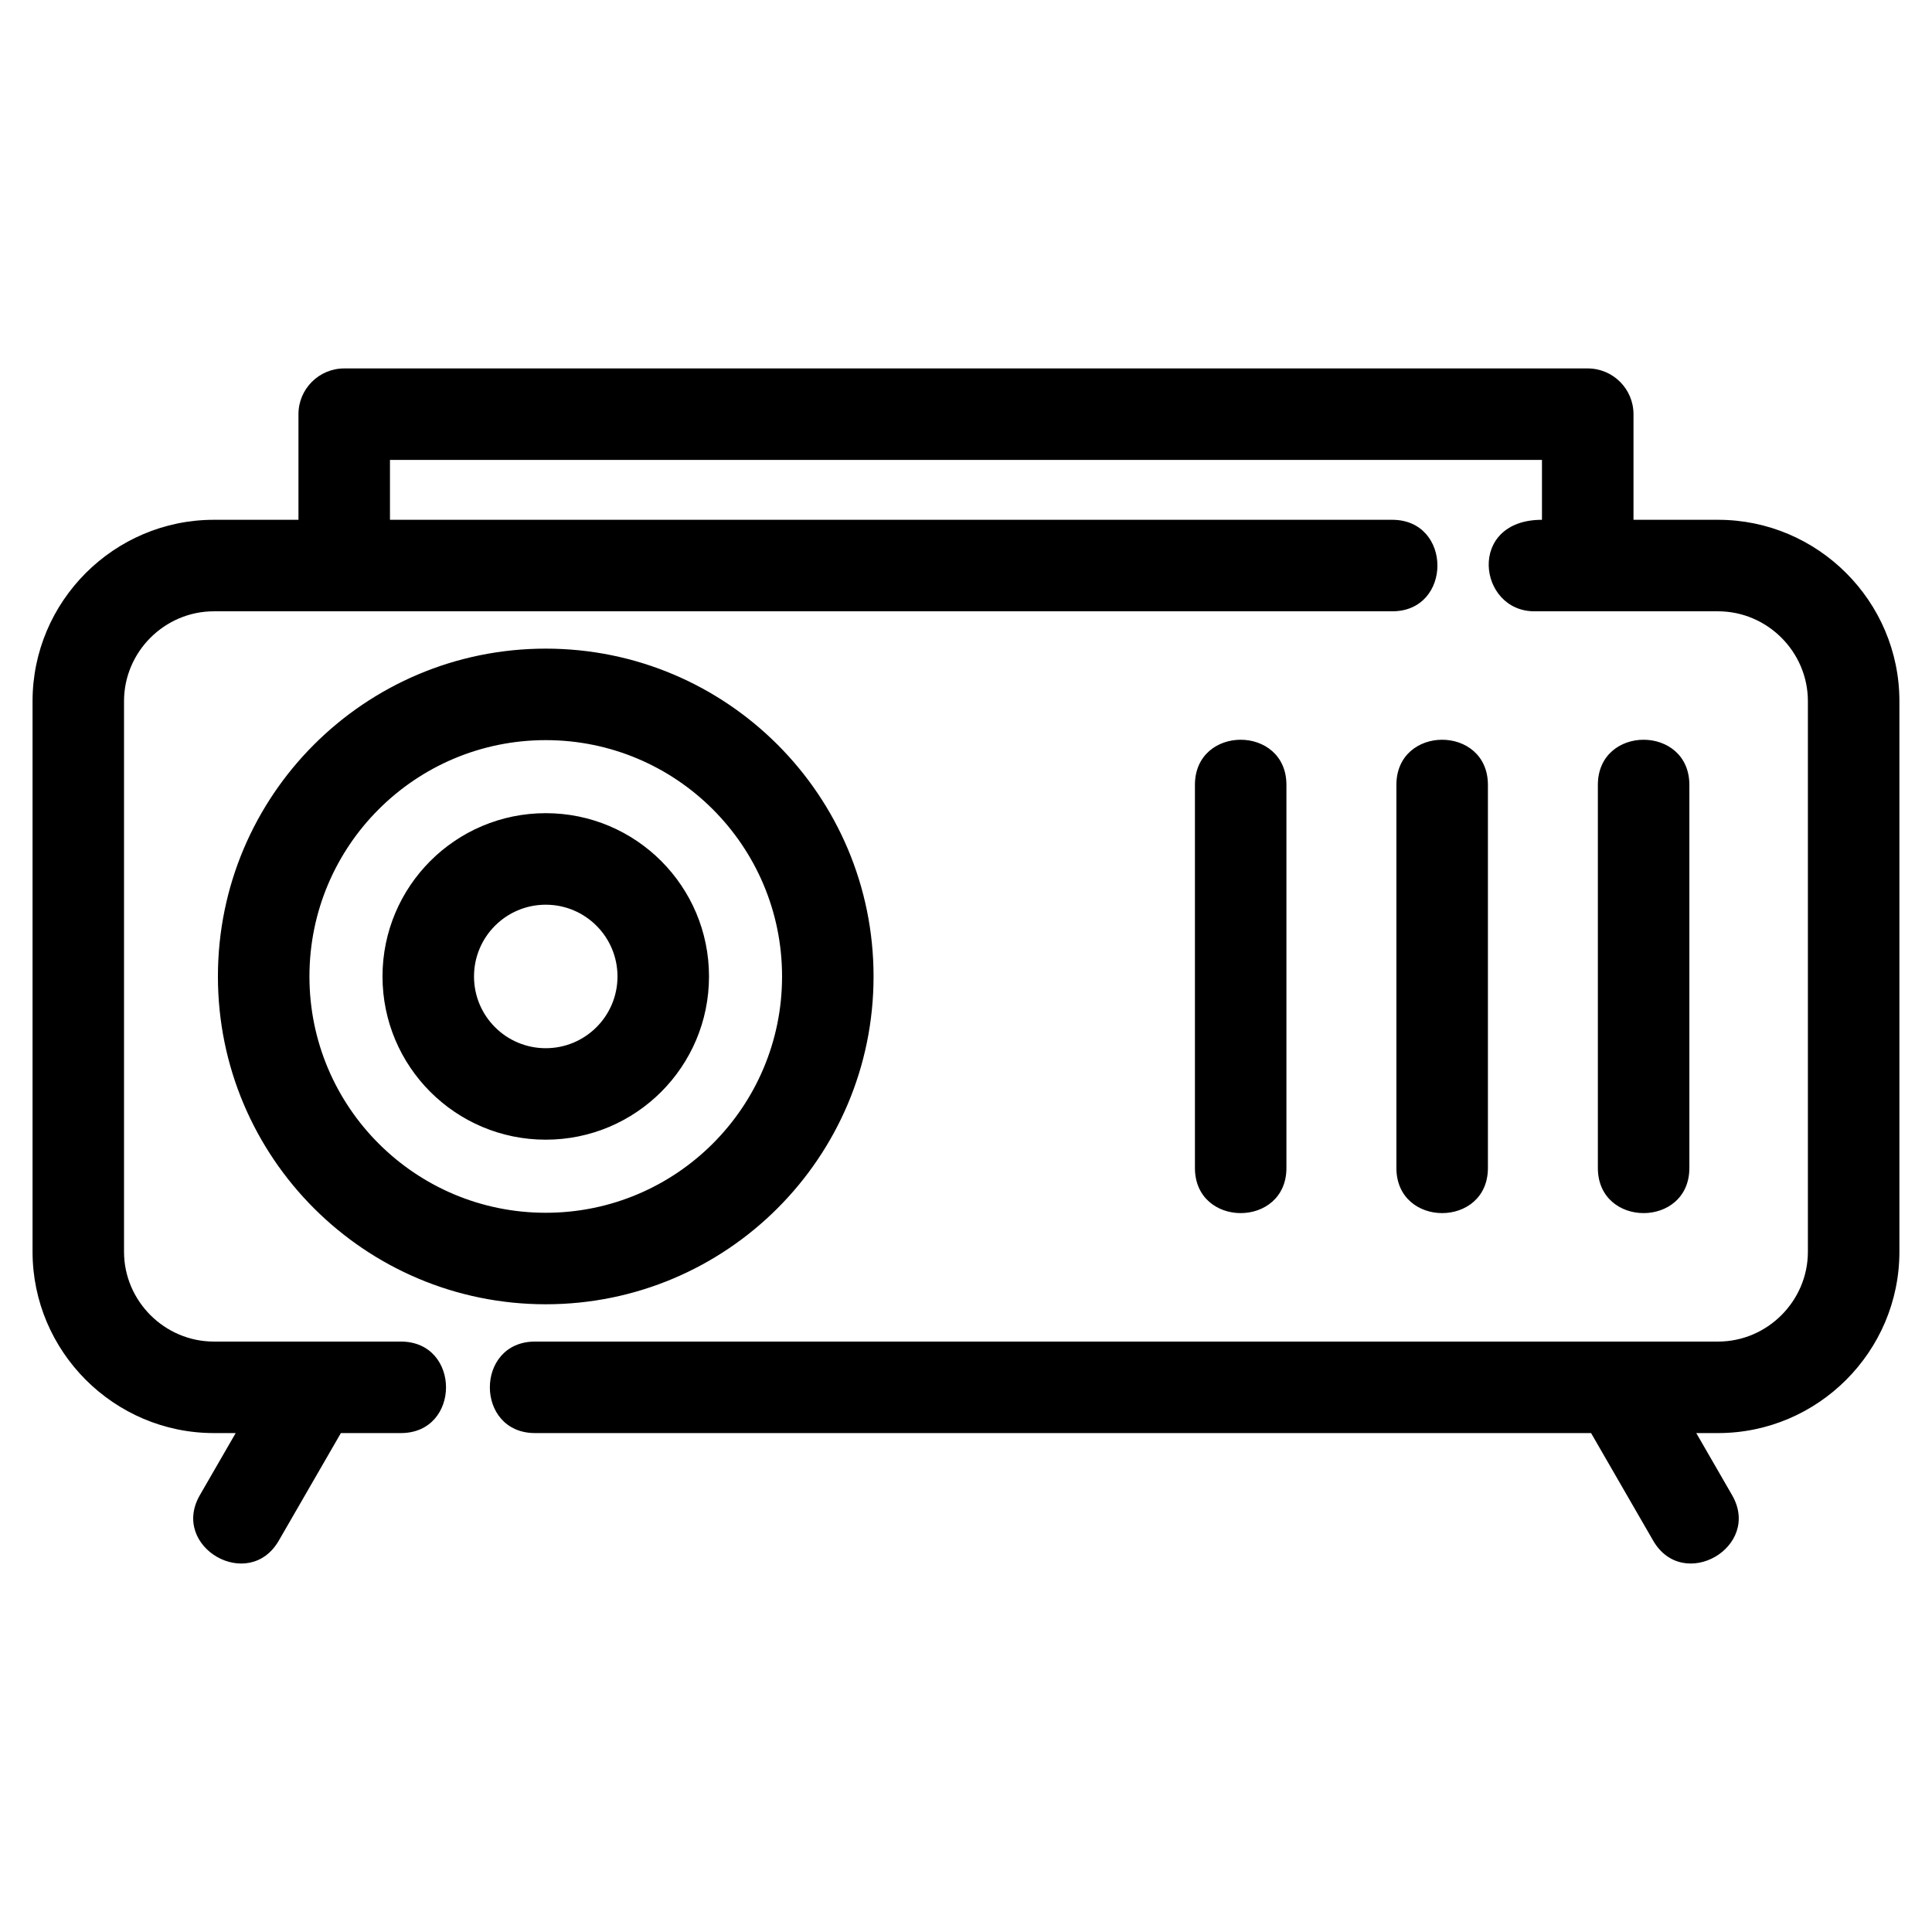
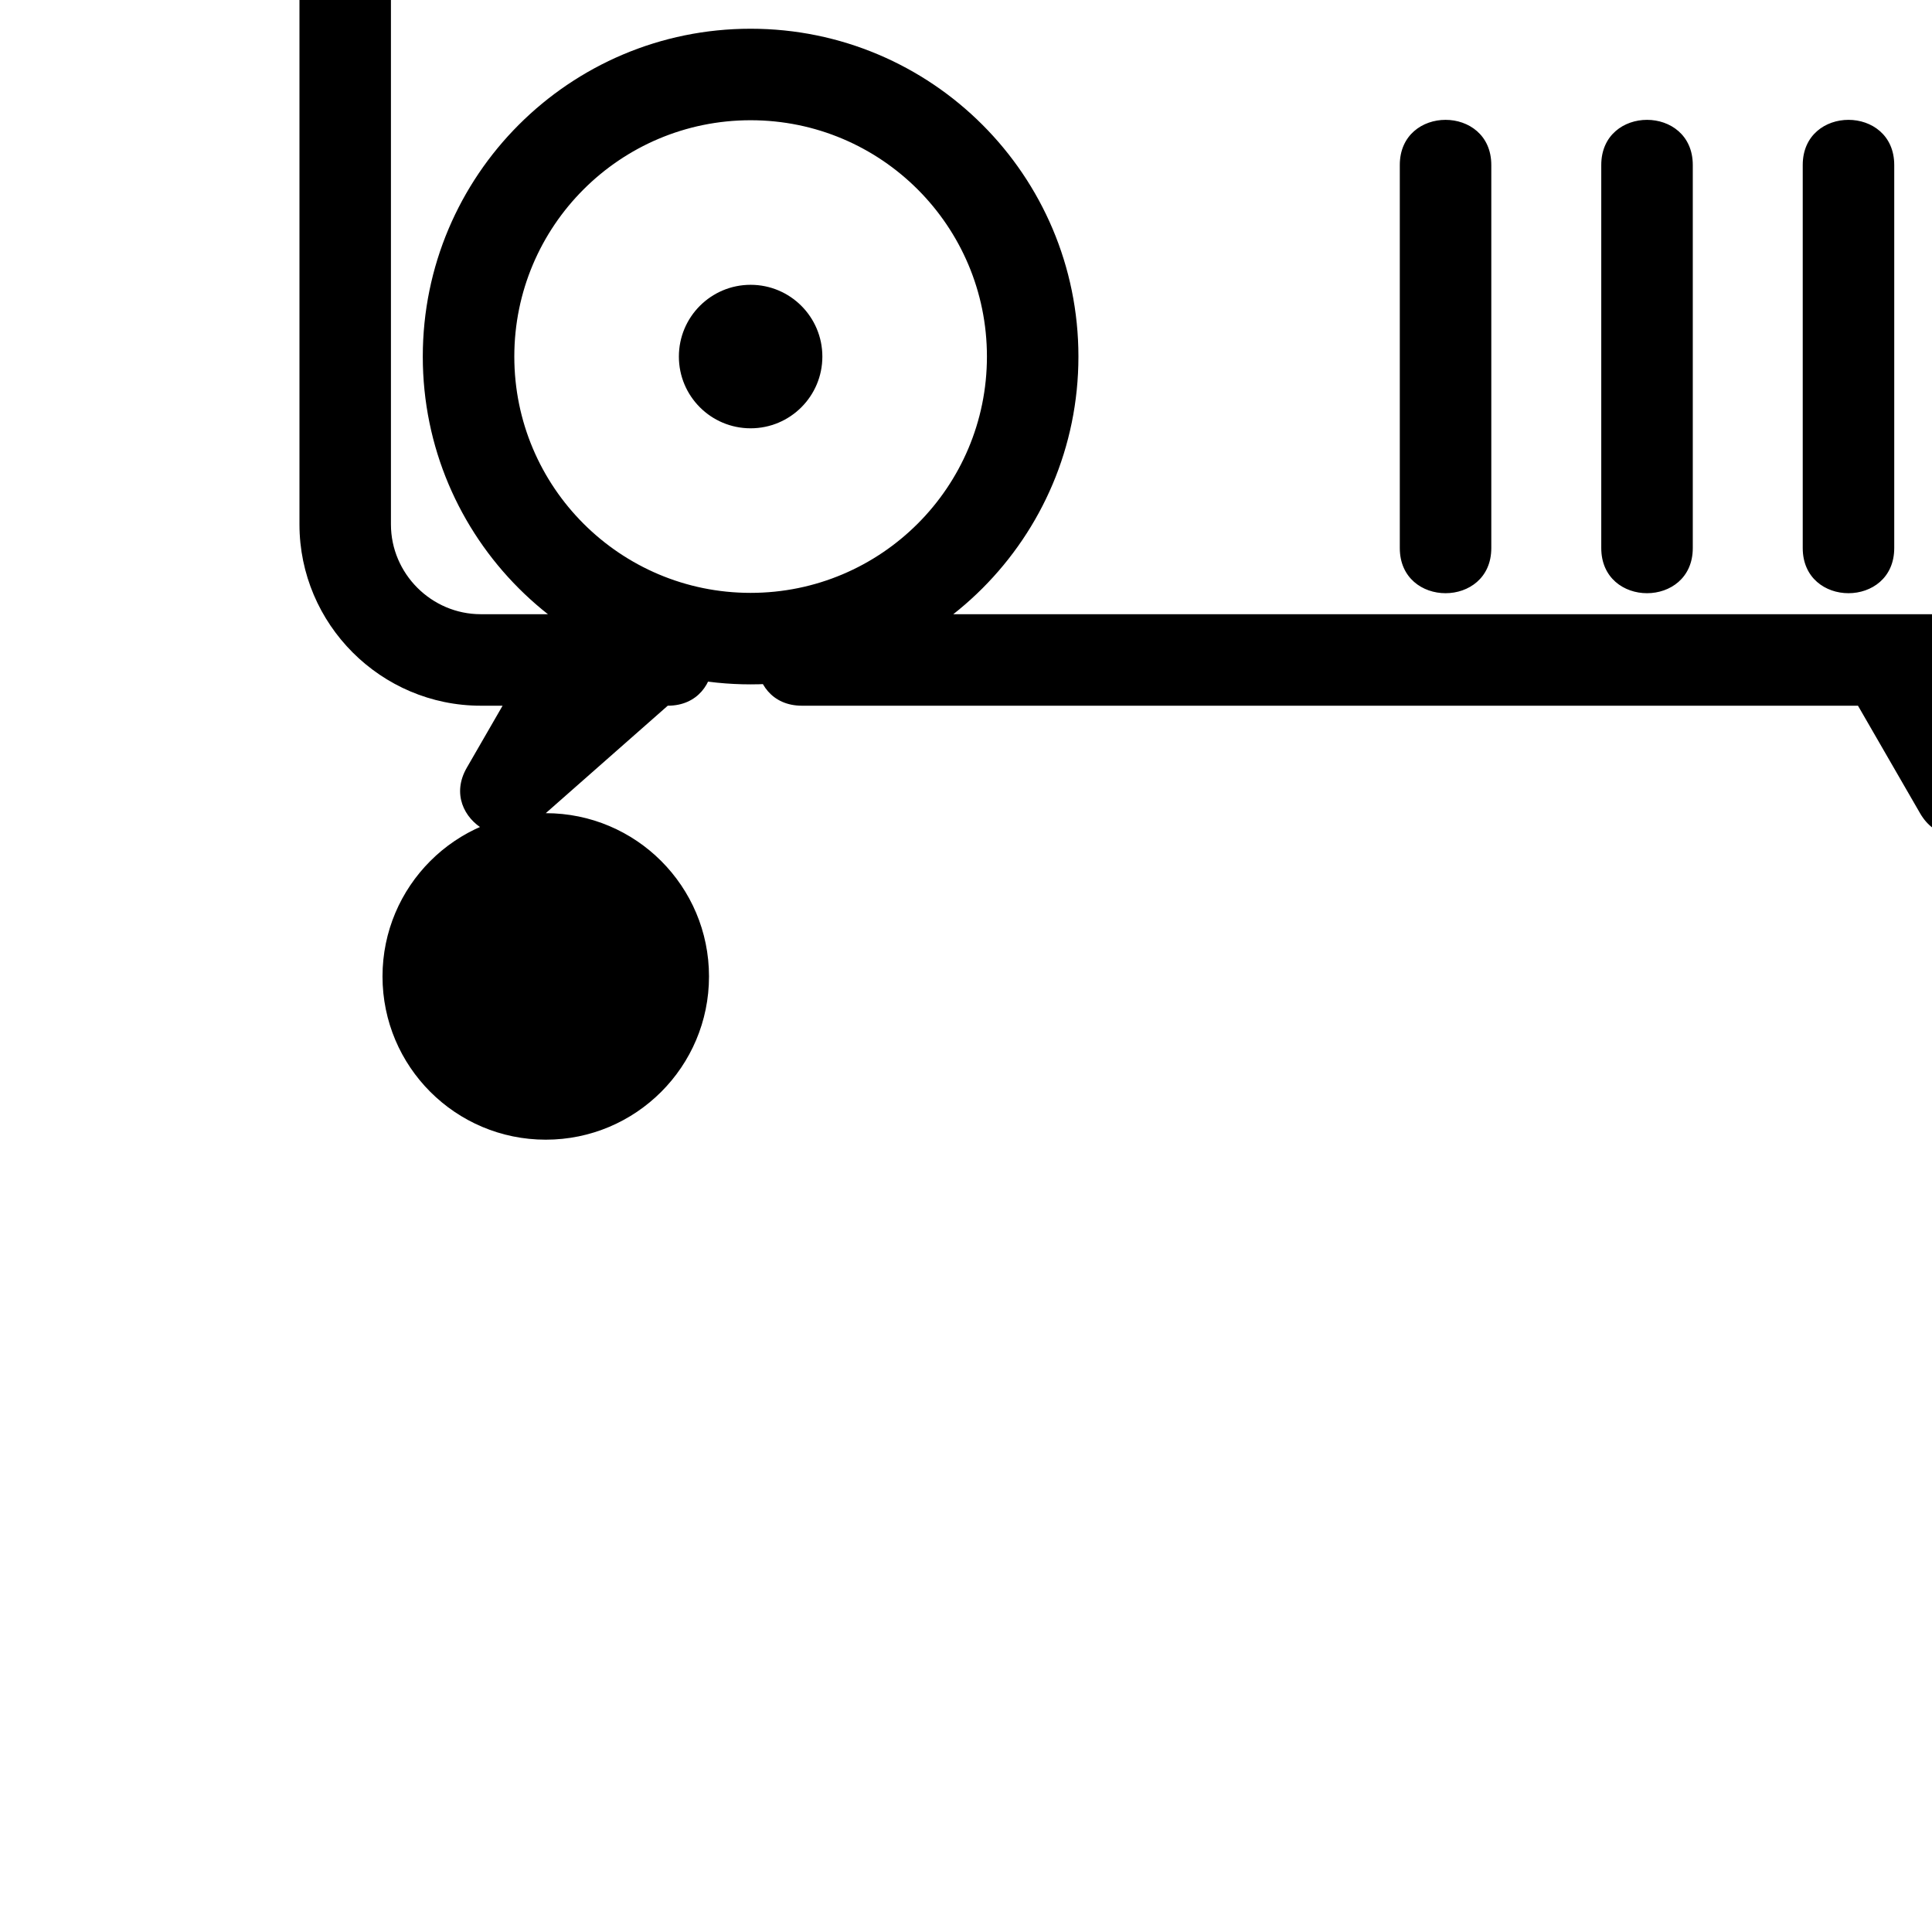
<svg xmlns="http://www.w3.org/2000/svg" fill="#000000" width="800px" height="800px" version="1.1" viewBox="144 144 512 512">
-   <path d="m288.63 359.5c23.891 0 43.262 19.375 43.262 43.266s-19.367 43.262-43.262 43.262c-23.891 0-43.262-19.367-43.262-43.262 0-23.891 19.367-43.266 43.262-43.266zm-54.293 164.28-16.441 28.48c-7.945 13.793-28.859 1.727-20.934-12.027l9.496-16.453h-5.773c-26.457 0-48.059-21.602-48.059-48.059v-145.91c0-26.461 21.594-48.059 48.059-48.059h22.41v-27.984c0-6.695 5.434-12.129 12.129-12.129h329.54c6.695 0 12.129 5.434 12.129 12.129v27.984h22.41c26.457 0 48.059 21.602 48.059 48.059v145.91c0 26.457-21.602 48.059-48.059 48.059h-5.773l9.496 16.453c7.926 13.75-12.988 25.82-20.934 12.027l-16.441-28.48h-279.86c-15.965 0-15.965-24.25 0-24.25h313.51c13.066 0 23.809-10.746 23.809-23.809v-145.91c0-13.066-10.742-23.809-23.809-23.809h-48.668c-14.988 0-17.969-24.25 2.004-24.25v-15.863h-305.29v15.863h265.61c15.965 0 15.965 24.25 0 24.25h-312.28c-13.074 0-23.809 10.742-23.809 23.809v145.91c0 13.066 10.742 23.809 23.809 23.809h49.551c15.961 0 15.961 24.25 0 24.25zm250.58-70.266c0 15.961-24.25 15.961-24.25 0v-101.5c0-15.965 24.25-15.965 24.25 0zm53.395 0c0 15.961-24.254 15.961-24.254 0v-101.5c0-15.965 24.254-15.965 24.254 0zm53.387 0c0 15.961-24.25 15.961-24.25 0v-101.5c0-15.965 24.25-15.965 24.25 0zm-303.07-137.62c47.98 0 86.871 38.898 86.871 86.879 0 47.973-38.895 86.871-86.871 86.871-47.98 0-86.879-38.898-86.879-86.871 0-47.98 38.898-86.879 86.879-86.879zm0 24.25c-34.59 0-62.625 28.039-62.625 62.629 0 34.586 28.039 62.625 62.625 62.625 34.586 0 62.625-28.039 62.625-62.625 0-34.59-28.039-62.629-62.625-62.629zm0 43.613c-10.504 0-19.012 8.516-19.012 19.02 0 10.496 8.508 19.008 19.012 19.008 10.496 0 19.012-8.508 19.012-19.008 0-10.504-8.516-19.02-19.012-19.02z" />
+   <path d="m288.63 359.5c23.891 0 43.262 19.375 43.262 43.266s-19.367 43.262-43.262 43.262c-23.891 0-43.262-19.367-43.262-43.262 0-23.891 19.367-43.266 43.262-43.266zc-7.945 13.793-28.859 1.727-20.934-12.027l9.496-16.453h-5.773c-26.457 0-48.059-21.602-48.059-48.059v-145.91c0-26.461 21.594-48.059 48.059-48.059h22.41v-27.984c0-6.695 5.434-12.129 12.129-12.129h329.54c6.695 0 12.129 5.434 12.129 12.129v27.984h22.41c26.457 0 48.059 21.602 48.059 48.059v145.91c0 26.457-21.602 48.059-48.059 48.059h-5.773l9.496 16.453c7.926 13.75-12.988 25.82-20.934 12.027l-16.441-28.48h-279.86c-15.965 0-15.965-24.25 0-24.25h313.51c13.066 0 23.809-10.746 23.809-23.809v-145.91c0-13.066-10.742-23.809-23.809-23.809h-48.668c-14.988 0-17.969-24.25 2.004-24.25v-15.863h-305.29v15.863h265.61c15.965 0 15.965 24.25 0 24.25h-312.28c-13.074 0-23.809 10.742-23.809 23.809v145.91c0 13.066 10.742 23.809 23.809 23.809h49.551c15.961 0 15.961 24.25 0 24.25zm250.58-70.266c0 15.961-24.25 15.961-24.25 0v-101.5c0-15.965 24.25-15.965 24.25 0zm53.395 0c0 15.961-24.254 15.961-24.254 0v-101.5c0-15.965 24.254-15.965 24.254 0zm53.387 0c0 15.961-24.25 15.961-24.25 0v-101.5c0-15.965 24.25-15.965 24.25 0zm-303.07-137.62c47.98 0 86.871 38.898 86.871 86.879 0 47.973-38.895 86.871-86.871 86.871-47.98 0-86.879-38.898-86.879-86.871 0-47.98 38.898-86.879 86.879-86.879zm0 24.25c-34.59 0-62.625 28.039-62.625 62.629 0 34.586 28.039 62.625 62.625 62.625 34.586 0 62.625-28.039 62.625-62.625 0-34.59-28.039-62.629-62.625-62.629zm0 43.613c-10.504 0-19.012 8.516-19.012 19.02 0 10.496 8.508 19.008 19.012 19.008 10.496 0 19.012-8.508 19.012-19.008 0-10.504-8.516-19.02-19.012-19.02z" />
</svg>